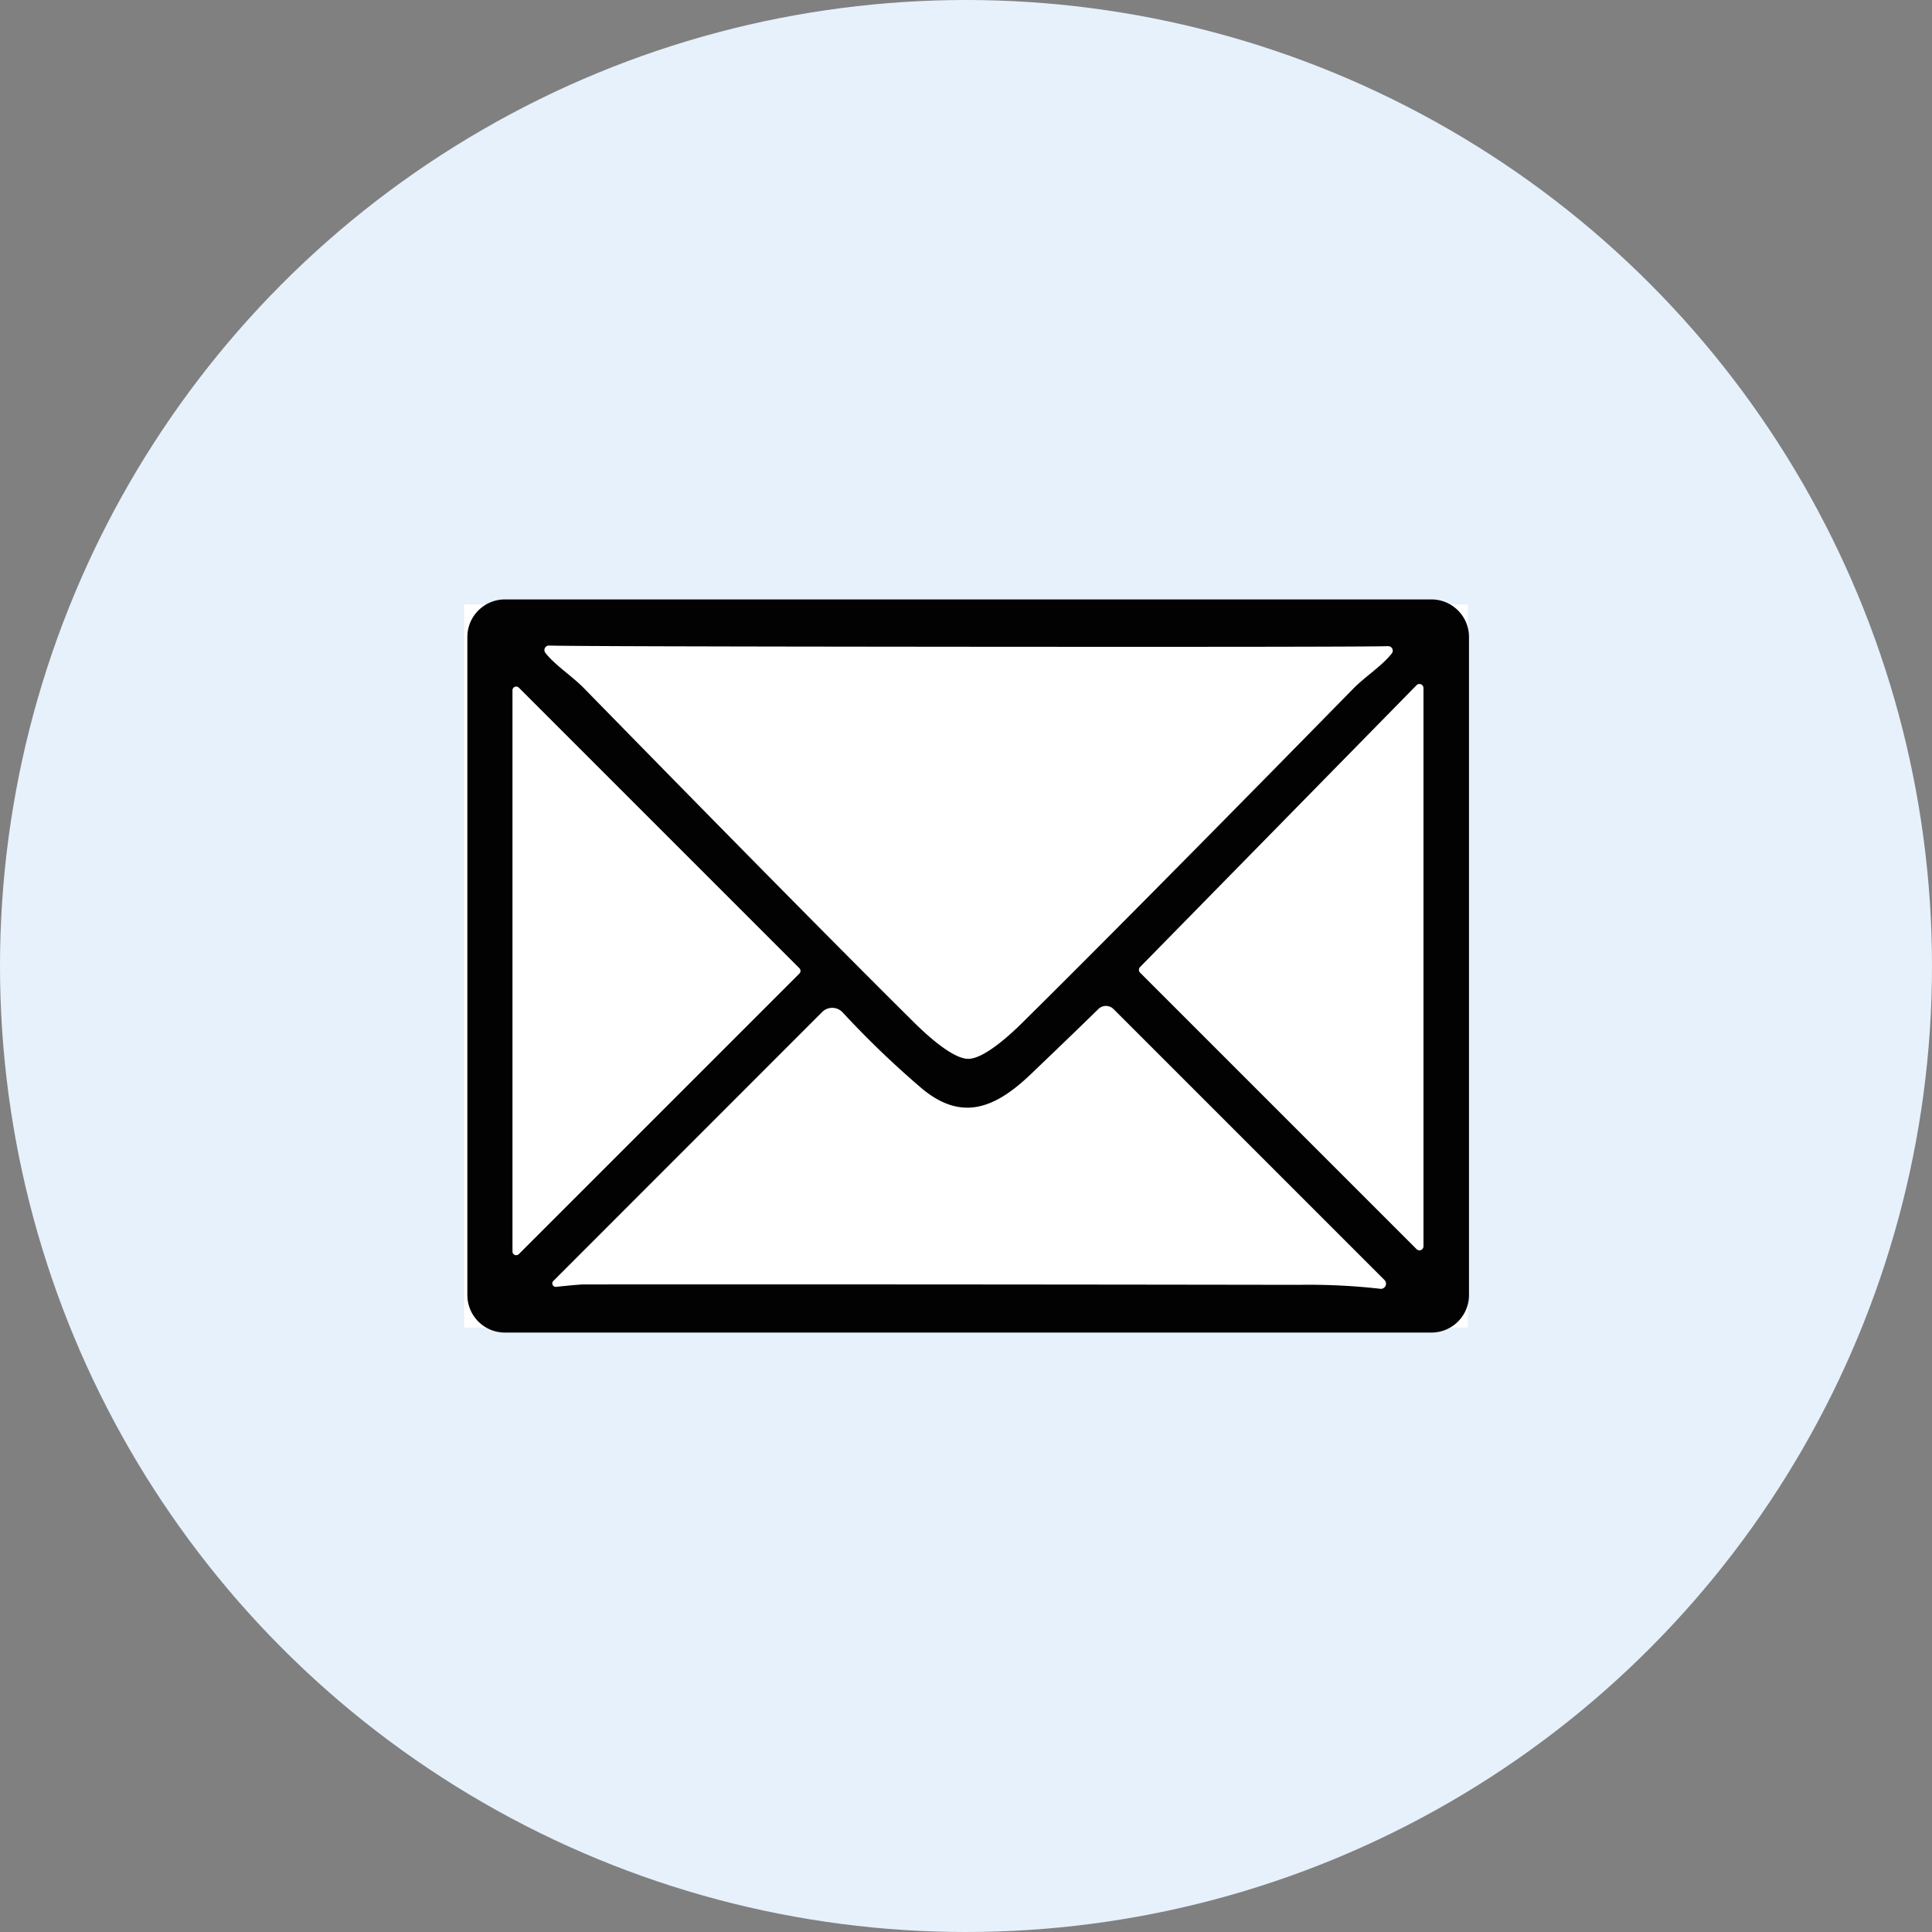
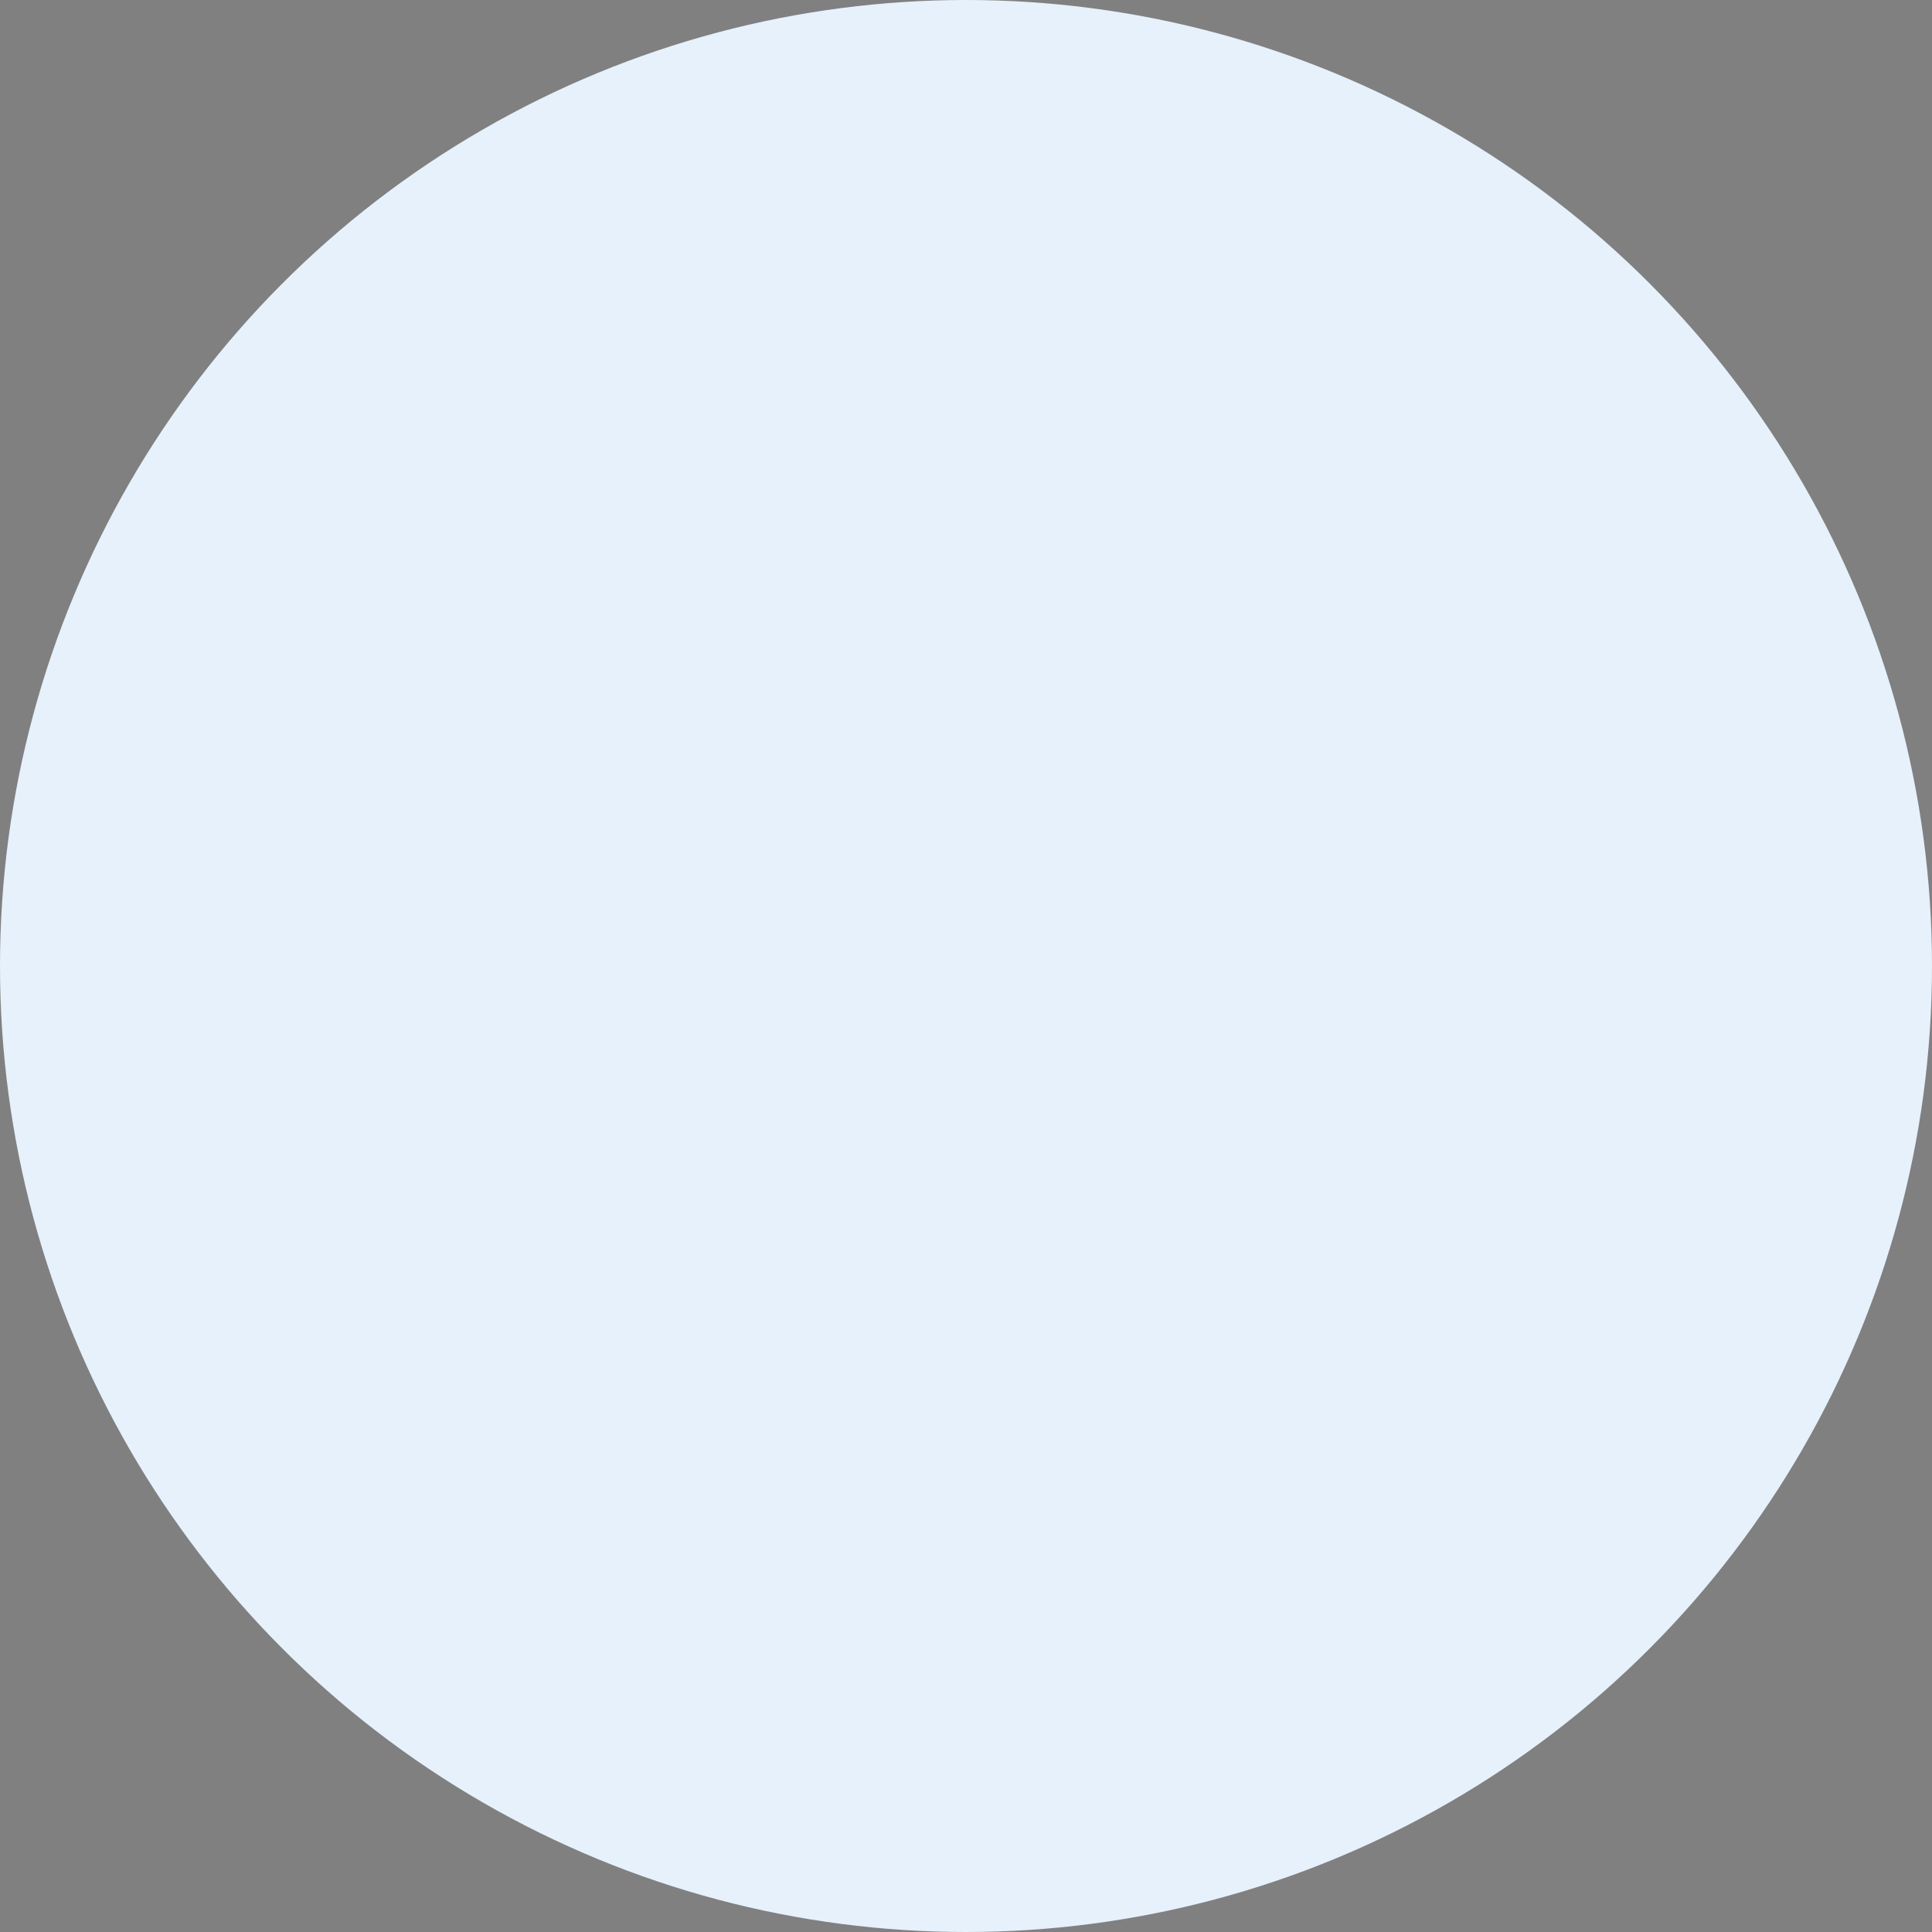
<svg xmlns="http://www.w3.org/2000/svg" width="179" height="179" viewBox="0 0 179 179">
  <rect x="0" y="0" width="179" height="179" fill="#808080" stroke="none" />
  <defs>
    <clipPath id="clip-path">
      <rect id="Rectangle_5827" data-name="Rectangle 5827" width="92.801" height="67.926" fill="none" />
    </clipPath>
  </defs>
  <g id="Group_32355" data-name="Group 32355" transform="translate(-360 -2930)">
    <circle id="Ellipse_80" data-name="Ellipse 80" cx="89.5" cy="89.5" r="89.5" transform="translate(360 2930)" fill="#e6f1fc" />
    <g id="Group_32329" data-name="Group 32329" transform="translate(0 69)">
-       <rect id="Rectangle_5830" data-name="Rectangle 5830" width="93" height="67" transform="translate(403 2917)" fill="#fff" />
      <g id="Group_32326" data-name="Group 32326" transform="translate(403.301 2916.537)">
        <g id="Group_32325" data-name="Group 32325" clip-path="url(#clip-path)">
-           <path id="Path_161236" data-name="Path 161236" d="M3.48,67.926H89.321a3.48,3.48,0,0,0,3.48-3.48V3.48A3.48,3.48,0,0,0,89.321,0H3.48A3.48,3.48,0,0,0,0,3.48V64.446a3.48,3.48,0,0,0,3.48,3.48m81.082-4.059a58.9,58.9,0,0,0-7.5-.364q-37.886-.056-66.246-.037c-.317,0-1.185.075-2.594.224a.319.319,0,0,1-.261-.541L32.881,38.218a1.318,1.318,0,0,1,1.875.028,86.141,86.141,0,0,0,7.362,7.073c3.639,3.023,6.7,1.9,10.058-1.306q4.129-3.947,6.279-6.055a1,1,0,0,1,1.418,0l25.1,25.1a.479.479,0,0,1-.411.812M88.584,8.211V59.93a.373.373,0,0,1-.634.271L62.328,34.579a.369.369,0,0,1,0-.522L87.94,7.95a.374.374,0,0,1,.644.261M7.567,4.273q2.477.084,38.871.112t38.871-.056a.419.419,0,0,1,.336.681C84.7,6.2,83.219,7.11,82.08,8.267Q61.269,29.485,51.355,39.281c-.886.877-3.434,3.284-4.945,3.284s-4.05-2.416-4.945-3.294q-9.9-9.811-30.679-31.061C9.648,7.054,8.173,6.139,7.231,4.955a.419.419,0,0,1,.336-.681M4.18,8.416a.345.345,0,0,1,.588-.243l26,26a.349.349,0,0,1,0,.485l-26,26a.345.345,0,0,1-.588-.243Z" fill="#020202" />
-         </g>
+           </g>
      </g>
    </g>
  </g>
</svg>